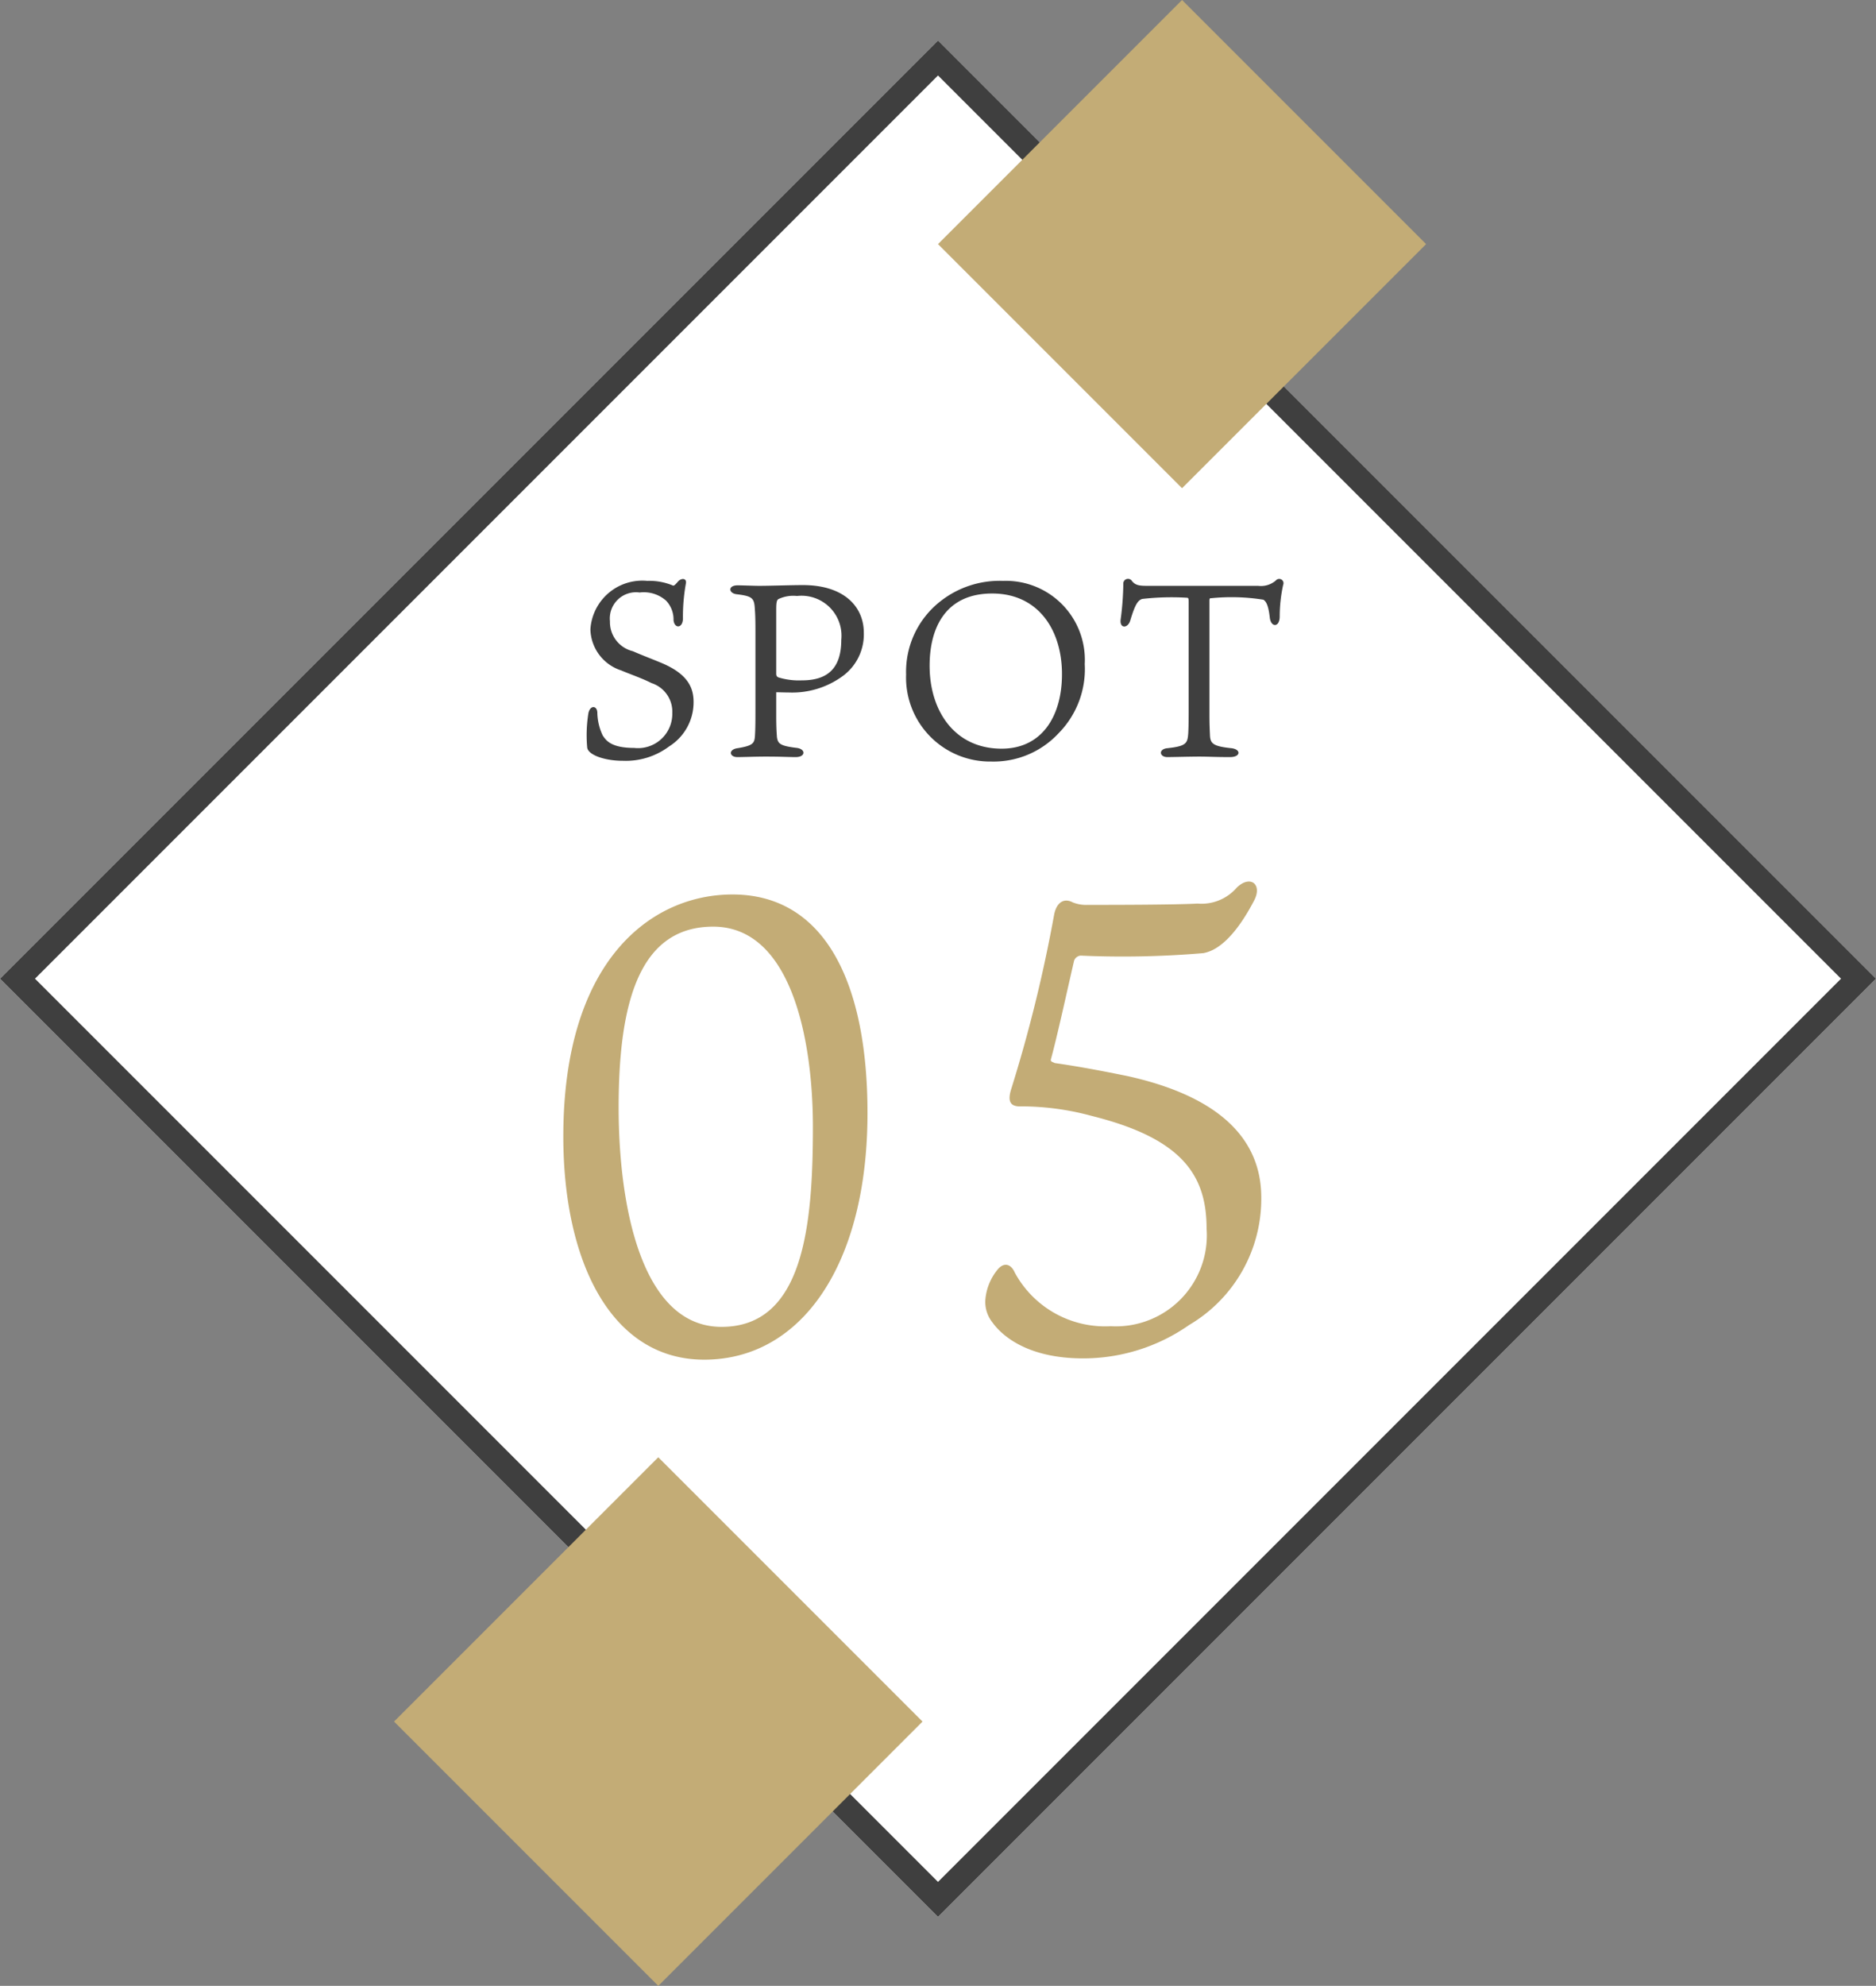
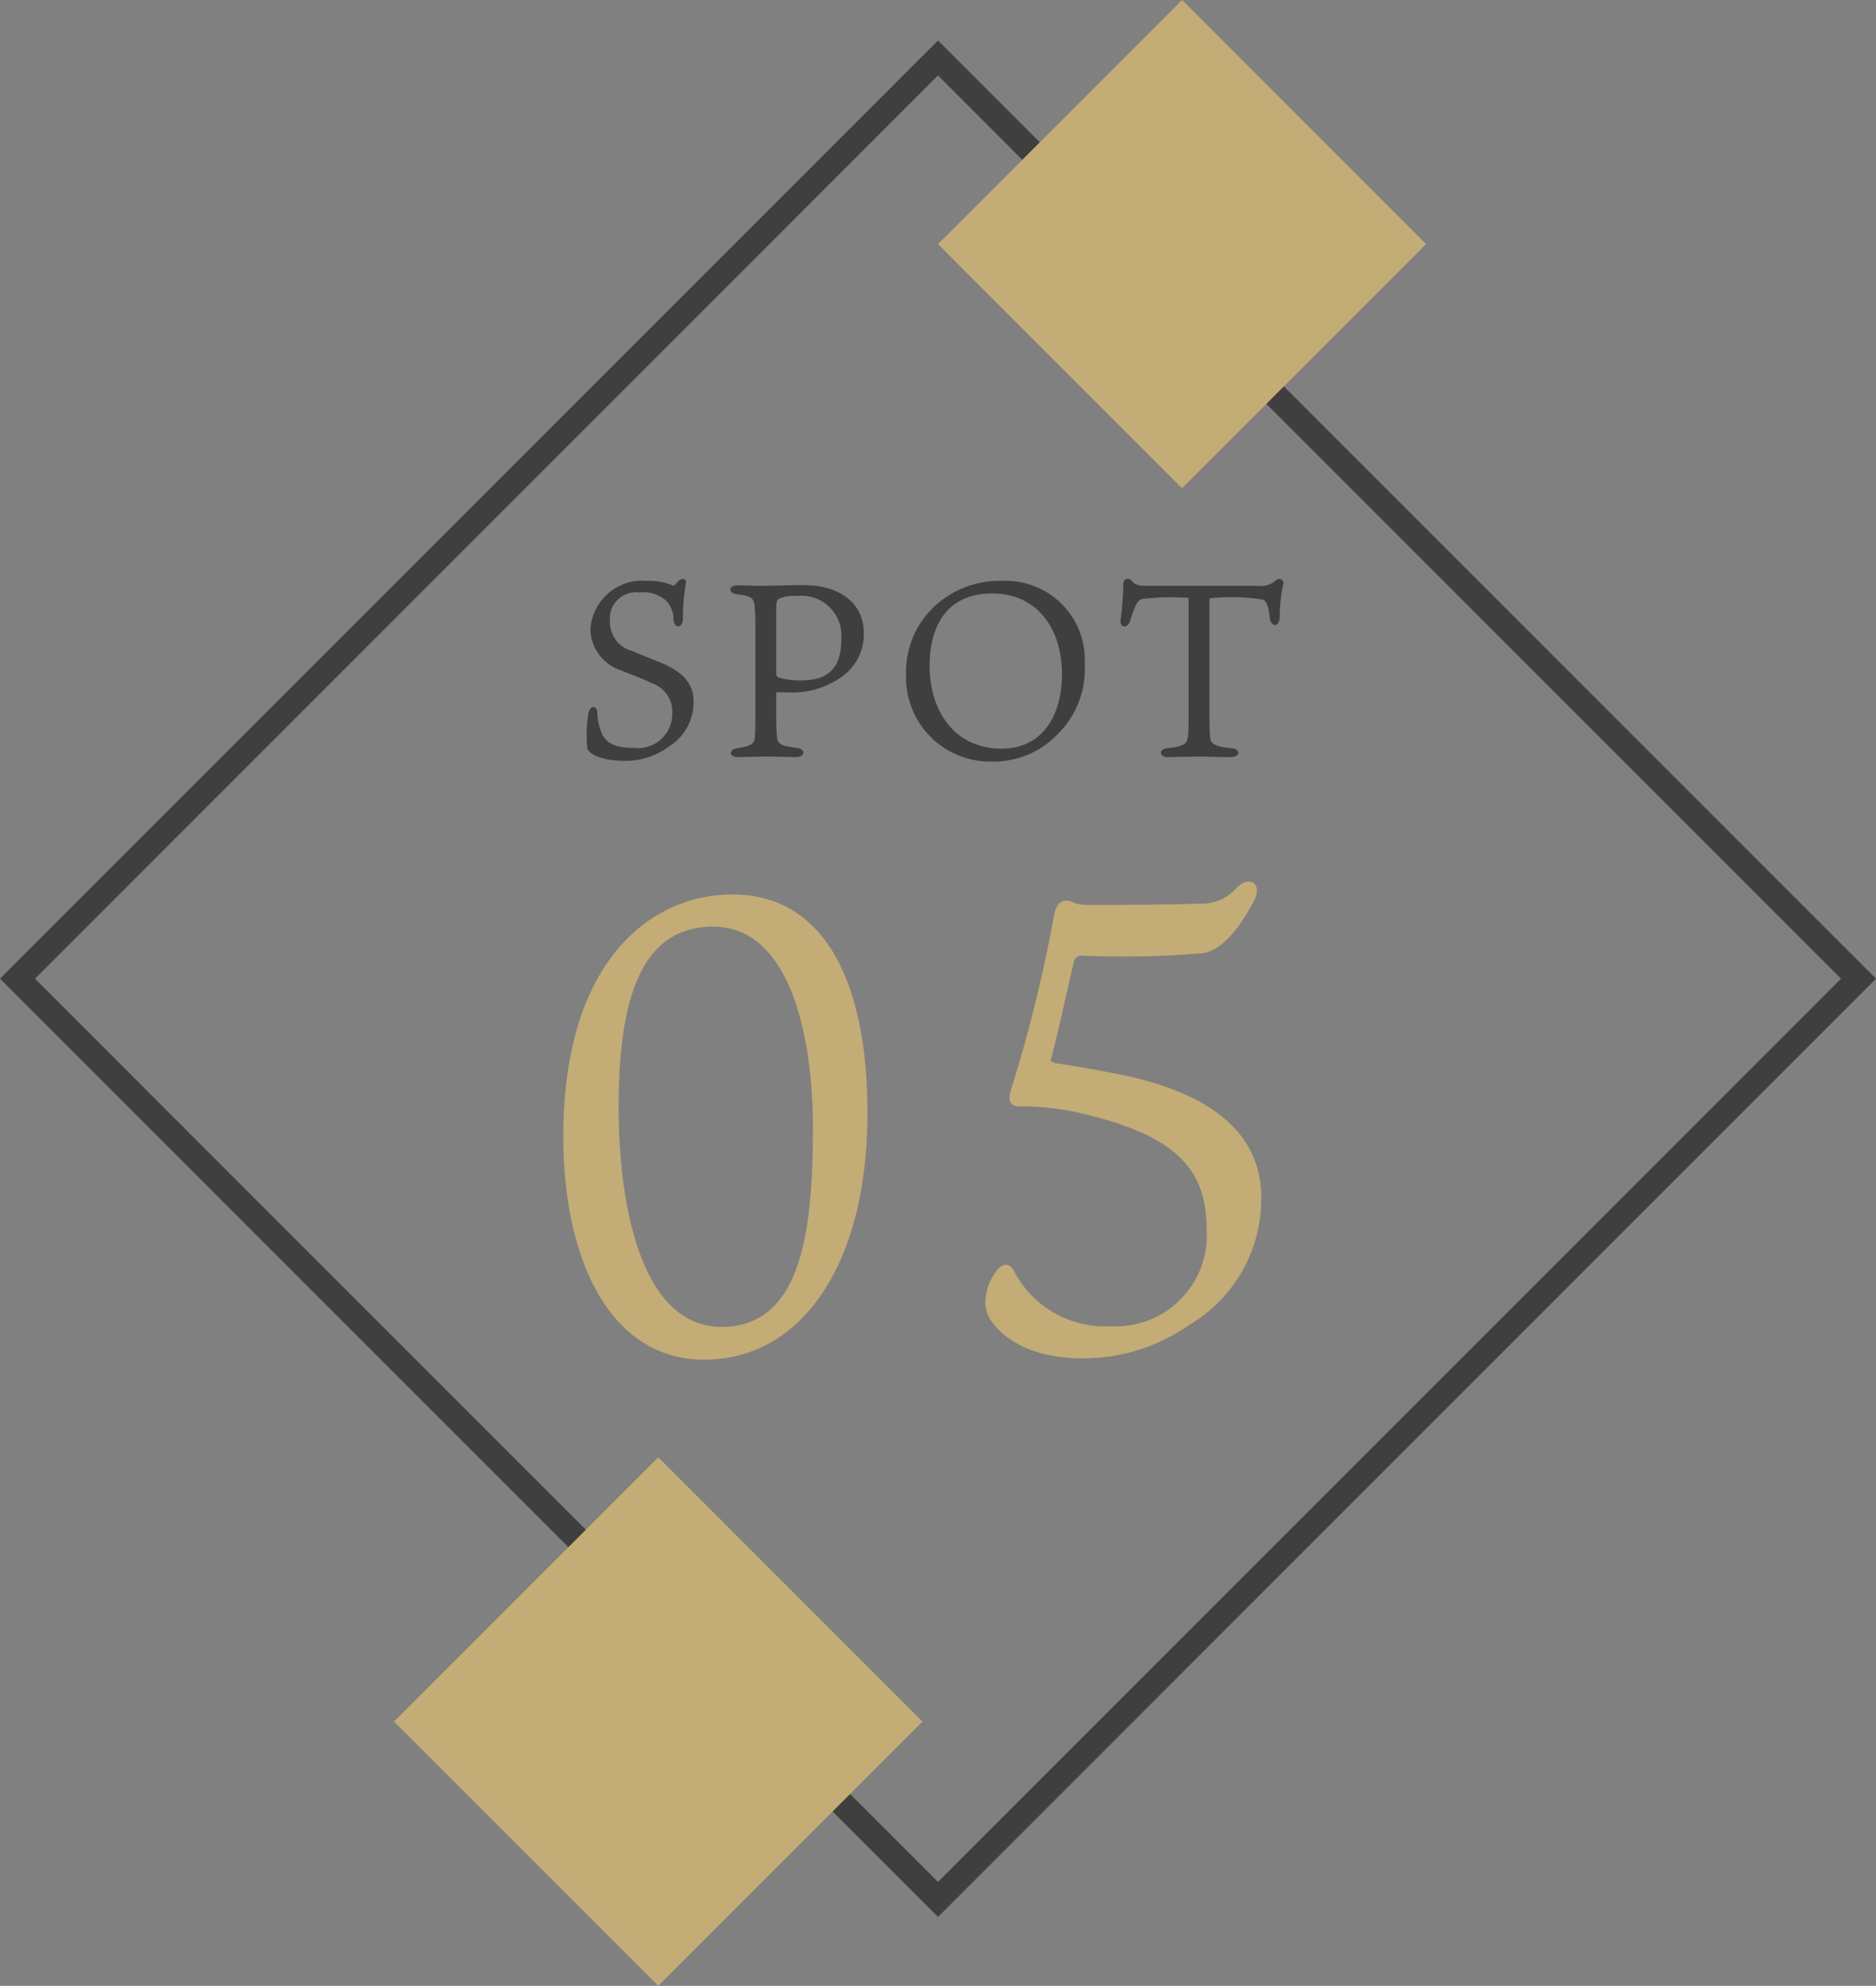
<svg xmlns="http://www.w3.org/2000/svg" width="75.824" height="80.247" viewBox="0 0 75.824 80.247">
  <rect x="0" y="0" width="75.824" height="80.247" fill="#808080" stroke="none" />
  <g id="spot05_5595" data-name="spot05 5595" transform="translate(-558 -1965.554)">
    <g id="spot05_765" data-name="spot05 765" transform="translate(558 2005.102) rotate(-45)" fill="#fff" stroke="#3f3f3f" stroke-width="1">
-       <rect width="53.616" height="53.616" stroke="none" />
      <rect x="0.5" y="0.5" width="52.616" height="52.616" fill="none" />
    </g>
    <rect id="spot05_767" data-name="spot05 767" width="15.104" height="15.104" transform="translate(573.926 2035.121) rotate(-45)" fill="#c3ac76" />
    <rect id="spot05_766" data-name="spot05 766" width="13.95" height="13.95" transform="translate(595.912 1975.418) rotate(-45)" fill="#c3ac76" />
-     <path id="spot05_19954" data-name="spot05 19954" d="M5.02-2.21c0-.61-.27-1.16-1.36-1.6-.36-.15-.66-.26-1.1-.45a1.21,1.21,0,0,1-.92-1.21,1.059,1.059,0,0,1,1.2-1.16,1.357,1.357,0,0,1,1.07.33,1.107,1.107,0,0,1,.3.79c.04.35.37.33.38-.06A7.563,7.563,0,0,1,4.71-7c.04-.22-.2-.23-.34-.05-.1.12-.15.15-.18.14A2.45,2.45,0,0,0,3.15-7.1,2.1,2.1,0,0,0,.85-5.14,1.791,1.791,0,0,0,2.1-3.48c.27.12.83.31,1.22.51a1.215,1.215,0,0,1,.84,1.21A1.386,1.386,0,0,1,2.62-.35c-.97,0-1.15-.33-1.27-.5a2.217,2.217,0,0,1-.22-.94c-.02-.28-.29-.29-.36.03A5.612,5.612,0,0,0,.72-.37c.03.3.7.54,1.44.54A2.923,2.923,0,0,0,4.03-.41,2.105,2.105,0,0,0,5.02-2.21ZM8.36-2.6c.09,0,.37.01.51.01a3.459,3.459,0,0,0,2.2-.68,2.084,2.084,0,0,0,.83-1.74c0-1.03-.78-1.92-2.46-1.92-.49,0-1.31.03-1.77.03-.21,0-.69-.02-.87-.02-.4,0-.37.32-.04.36.6.07.7.15.73.51.02.27.03.43.03.99v3c0,.62,0,.92-.02,1.23-.02.29-.08.39-.7.49-.38.05-.34.36-.01.36C7.03.02,7.51,0,7.93,0c.66,0,.91.02,1.22.02.4,0,.41-.32.05-.37-.68-.08-.77-.17-.81-.43-.01-.14-.03-.35-.03-.85Zm0-.76V-5.93c0-.3.02-.4.1-.44a1.409,1.409,0,0,1,.74-.12,1.616,1.616,0,0,1,1.79,1.77c0,1.17-.57,1.64-1.59,1.64a2.811,2.811,0,0,1-.95-.12C8.38-3.23,8.36-3.27,8.36-3.36ZM17.53-7.1a3.864,3.864,0,0,0-2.54.83,3.609,3.609,0,0,0-1.38,2.95A3.393,3.393,0,0,0,17.05.2,3.587,3.587,0,0,0,19.77-.94a3.693,3.693,0,0,0,1.06-2.8A3.192,3.192,0,0,0,17.53-7.1Zm2.38,3.77c0,1.67-.79,3.01-2.44,3.01-1.91,0-2.91-1.54-2.91-3.35,0-1.58.68-2.92,2.53-2.92S19.91-5.13,19.91-3.33Zm5.03-3.09c.08,0,.09.02.09.17v4.46c0,.51-.01.77-.02.89-.03.37-.1.48-.83.56-.38.03-.34.36-.01.36.18,0,.92-.02,1.29-.02.39,0,.64.02,1.24.02.45,0,.45-.32.05-.36-.77-.08-.85-.2-.86-.56-.01-.22-.02-.42-.02-.84V-6.28c0-.11.01-.12.07-.12a8.2,8.2,0,0,1,2.11.06c.13.08.21.28.26.73.05.4.4.4.4-.06a5.969,5.969,0,0,1,.14-1.27.173.173,0,0,0-.27-.2.916.916,0,0,1-.74.24h-4.5c-.3,0-.48-.02-.62-.22a.191.191,0,0,0-.33.1,11.929,11.929,0,0,1-.11,1.49c-.04.36.29.36.39.03.19-.63.3-.81.48-.87A10.4,10.4,0,0,1,24.94-6.42Z" transform="translate(581.013 1996.127)" fill="#3f3f3f" />
+     <path id="spot05_19954" data-name="spot05 19954" d="M5.02-2.21c0-.61-.27-1.16-1.36-1.6-.36-.15-.66-.26-1.1-.45a1.21,1.21,0,0,1-.92-1.21,1.059,1.059,0,0,1,1.2-1.16,1.357,1.357,0,0,1,1.07.33,1.107,1.107,0,0,1,.3.79c.04.35.37.33.38-.06A7.563,7.563,0,0,1,4.71-7c.04-.22-.2-.23-.34-.05-.1.12-.15.15-.18.14A2.45,2.45,0,0,0,3.15-7.1,2.1,2.1,0,0,0,.85-5.14,1.791,1.791,0,0,0,2.1-3.48c.27.12.83.31,1.22.51a1.215,1.215,0,0,1,.84,1.21A1.386,1.386,0,0,1,2.62-.35c-.97,0-1.15-.33-1.27-.5a2.217,2.217,0,0,1-.22-.94c-.02-.28-.29-.29-.36.03A5.612,5.612,0,0,0,.72-.37c.03.3.7.54,1.44.54A2.923,2.923,0,0,0,4.03-.41,2.105,2.105,0,0,0,5.02-2.21ZM8.36-2.6c.09,0,.37.01.51.01a3.459,3.459,0,0,0,2.2-.68,2.084,2.084,0,0,0,.83-1.74c0-1.03-.78-1.92-2.46-1.92-.49,0-1.31.03-1.77.03-.21,0-.69-.02-.87-.02-.4,0-.37.32-.04.36.6.07.7.15.73.51.02.27.03.43.03.99v3c0,.62,0,.92-.02,1.23-.02.29-.08.39-.7.49-.38.05-.34.36-.01.36C7.03.02,7.51,0,7.93,0c.66,0,.91.02,1.22.02.4,0,.41-.32.05-.37-.68-.08-.77-.17-.81-.43-.01-.14-.03-.35-.03-.85Zm0-.76V-5.93c0-.3.02-.4.1-.44a1.409,1.409,0,0,1,.74-.12,1.616,1.616,0,0,1,1.79,1.77c0,1.17-.57,1.64-1.59,1.64a2.811,2.811,0,0,1-.95-.12C8.38-3.23,8.36-3.27,8.36-3.36ZM17.53-7.1a3.864,3.864,0,0,0-2.54.83,3.609,3.609,0,0,0-1.38,2.95A3.393,3.393,0,0,0,17.05.2,3.587,3.587,0,0,0,19.77-.94a3.693,3.693,0,0,0,1.06-2.8A3.192,3.192,0,0,0,17.53-7.1Zm2.38,3.77c0,1.67-.79,3.01-2.44,3.01-1.91,0-2.91-1.54-2.91-3.35,0-1.58.68-2.92,2.53-2.92S19.91-5.13,19.91-3.33m5.03-3.09c.08,0,.09.02.09.17v4.46c0,.51-.01.77-.02.89-.03.37-.1.48-.83.56-.38.03-.34.36-.01.36.18,0,.92-.02,1.29-.02.39,0,.64.02,1.24.02.45,0,.45-.32.05-.36-.77-.08-.85-.2-.86-.56-.01-.22-.02-.42-.02-.84V-6.28c0-.11.01-.12.07-.12a8.2,8.2,0,0,1,2.11.06c.13.08.21.28.26.73.05.4.4.4.4-.06a5.969,5.969,0,0,1,.14-1.27.173.173,0,0,0-.27-.2.916.916,0,0,1-.74.24h-4.5c-.3,0-.48-.02-.62-.22a.191.191,0,0,0-.33.1,11.929,11.929,0,0,1-.11,1.49c-.04.36.29.36.39.03.19-.63.3-.81.48-.87A10.4,10.4,0,0,1,24.94-6.42Z" transform="translate(581.013 1996.127)" fill="#3f3f3f" />
    <path id="spot05_19953" data-name="spot05 19953" d="M-7.306-18.356c-3.3,0-6.838,2.678-6.838,9.776,0,5.044,1.924,9.022,5.694,9.022,3.952,0,6.6-3.874,6.6-9.958C-1.846-14.768-3.562-18.356-7.306-18.356Zm3.25,9.386c0,4.03-.39,8.086-3.692,8.086-3.276,0-4.16-4.992-4.16-8.866,0-4.29.858-7.306,3.822-7.306C-4.914-17.056-4.056-12.454-4.056-8.97ZM6.864.39a7.467,7.467,0,0,0,4.29-1.352A5.912,5.912,0,0,0,14.066-6.11c0-2.418-1.768-4.108-5.434-4.914-.91-.182-1.82-.364-2.912-.52-.1-.052-.182-.052-.156-.156.234-.832.7-2.964.936-3.978a.309.309,0,0,1,.26-.208,38.631,38.631,0,0,0,4.966-.1c.26-.052,1.066-.234,2.054-2.132.338-.65-.156-1.04-.7-.52a1.883,1.883,0,0,1-1.586.65c-1.014.052-3.536.052-4.446.052a1.445,1.445,0,0,1-.6-.1c-.338-.182-.65-.026-.754.494a58.527,58.527,0,0,1-1.742,7.072c-.156.52,0,.7.442.676a10.893,10.893,0,0,1,2.834.39c3.64.91,4.628,2.392,4.628,4.55A3.678,3.678,0,0,1,7.982-.91,4.153,4.153,0,0,1,4.108-3.068c-.156-.364-.442-.442-.7-.13A2.2,2.2,0,0,0,2.912-1.95a1.33,1.33,0,0,0,.286.884C3.588-.52,4.628.39,6.864.39Z" transform="translate(594.912 2020.055)" fill="#c3ac76" />
  </g>
</svg>